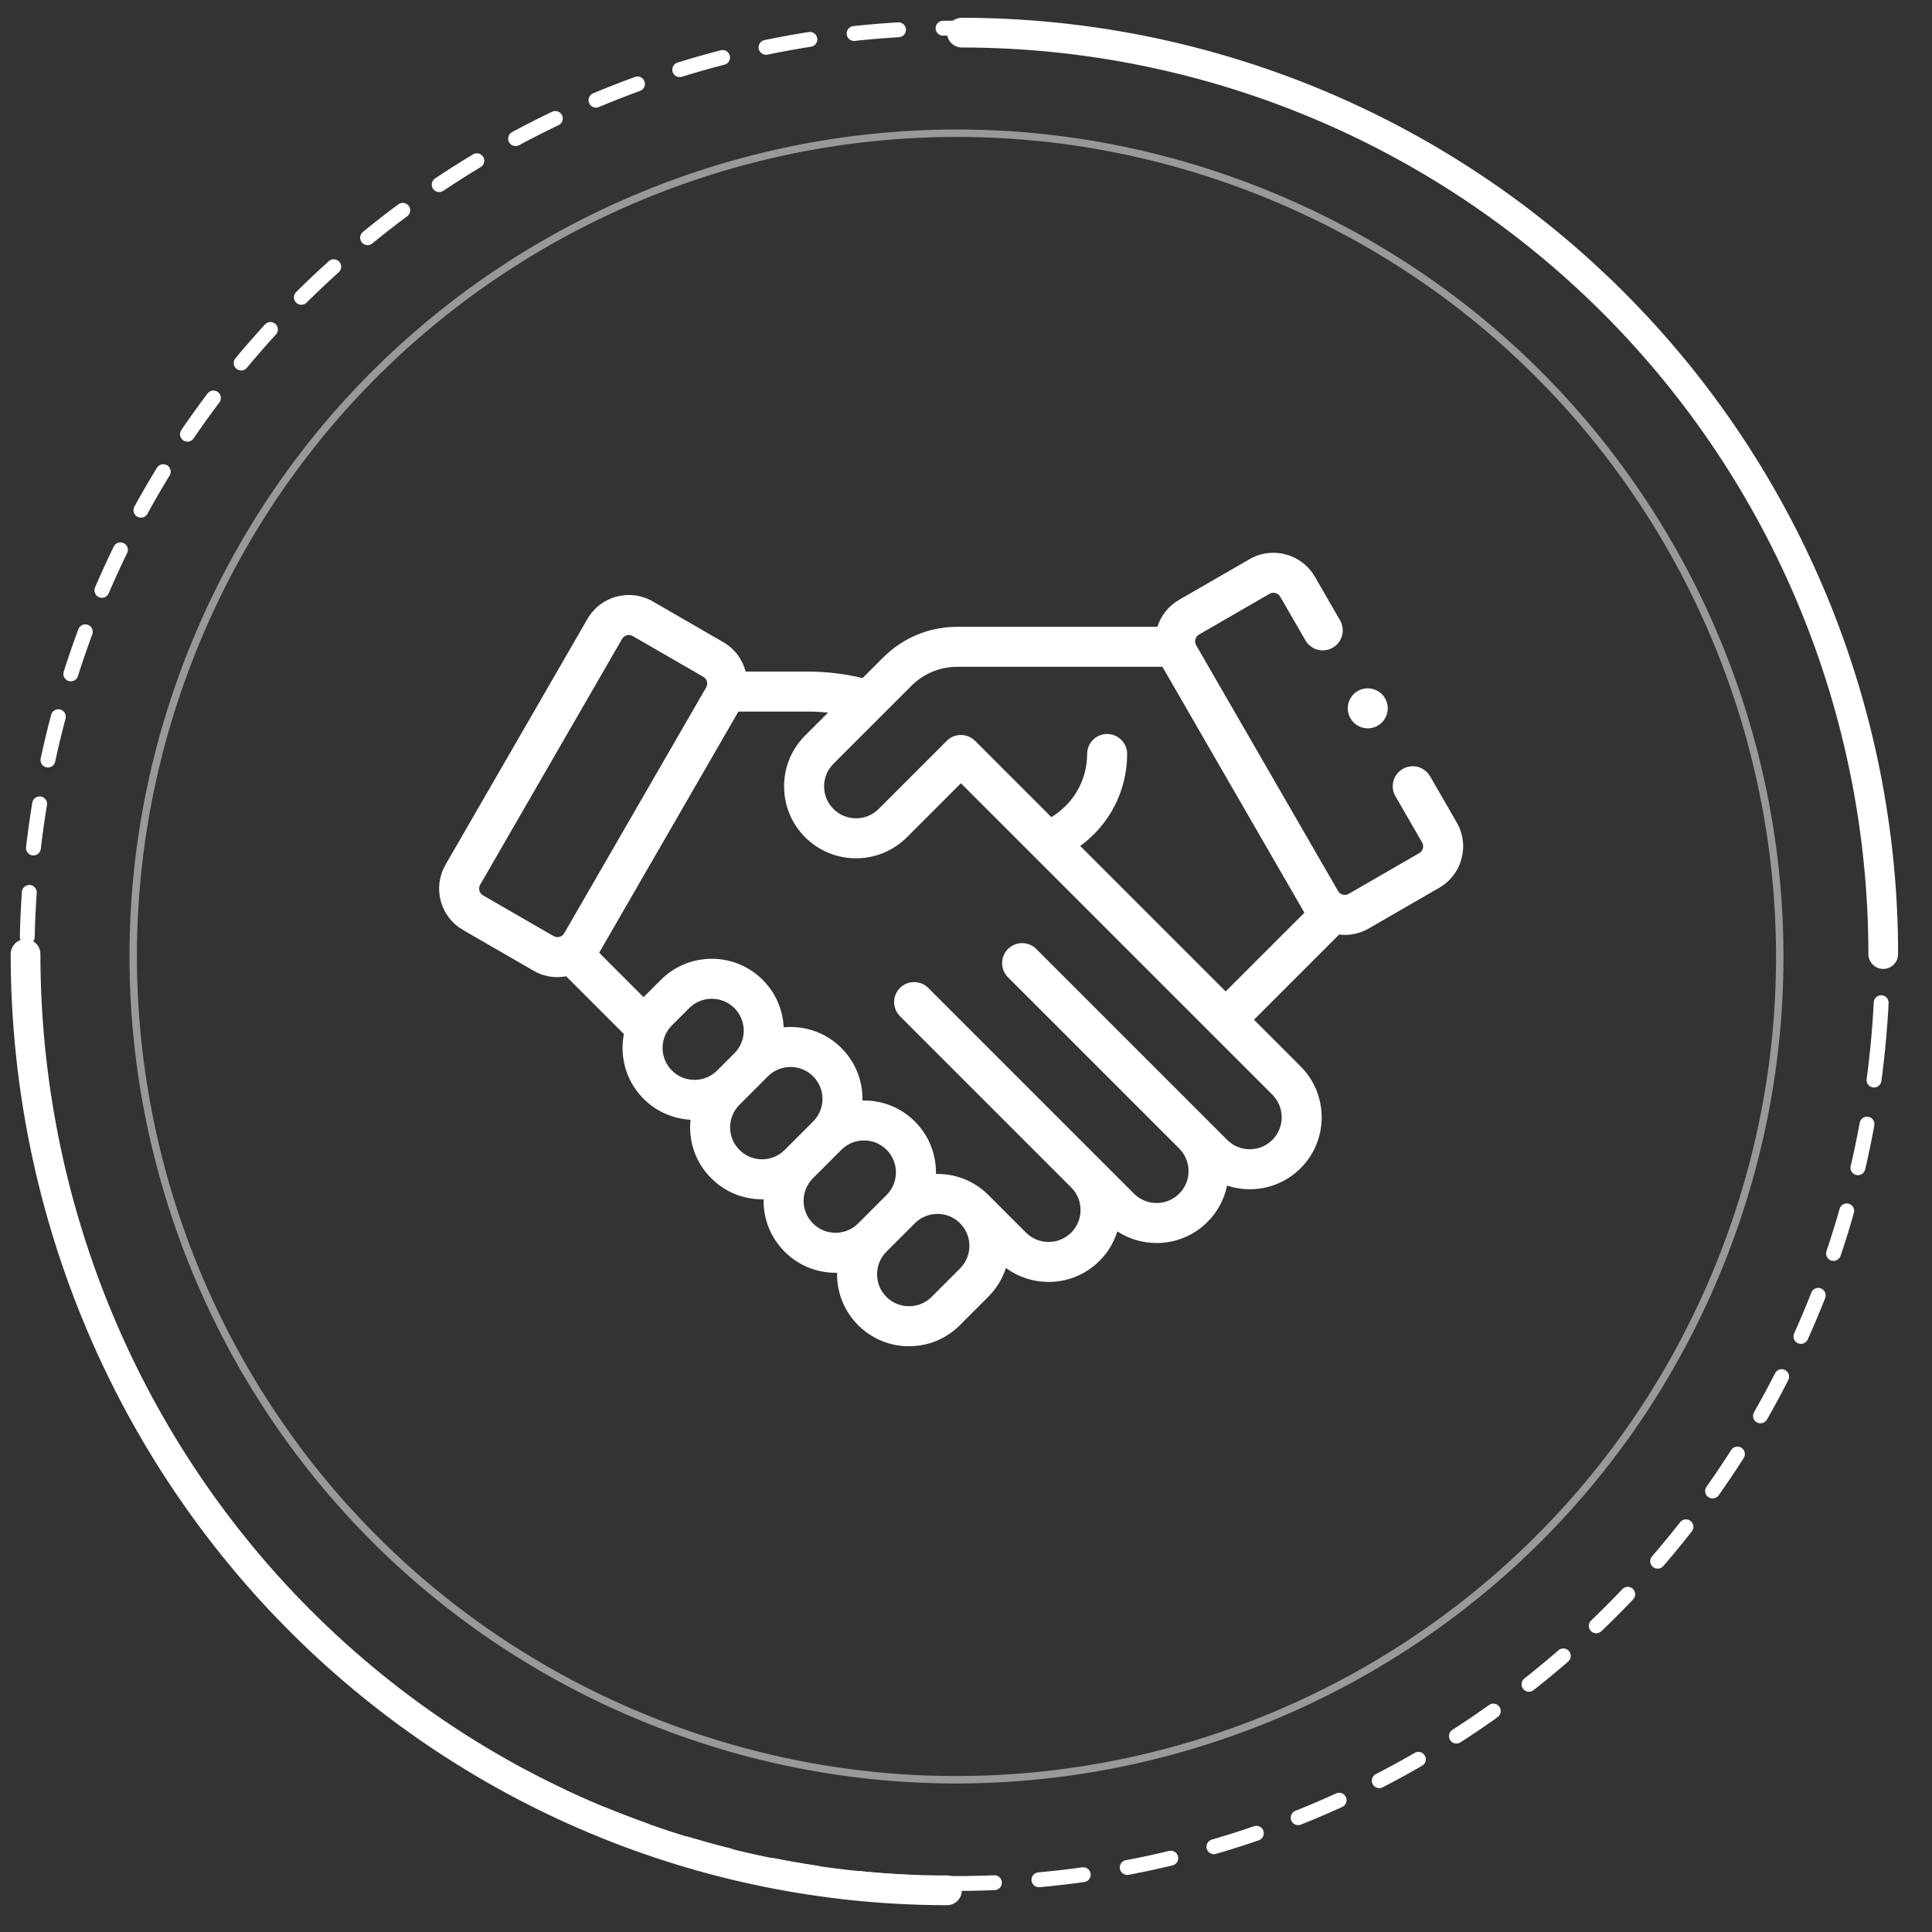
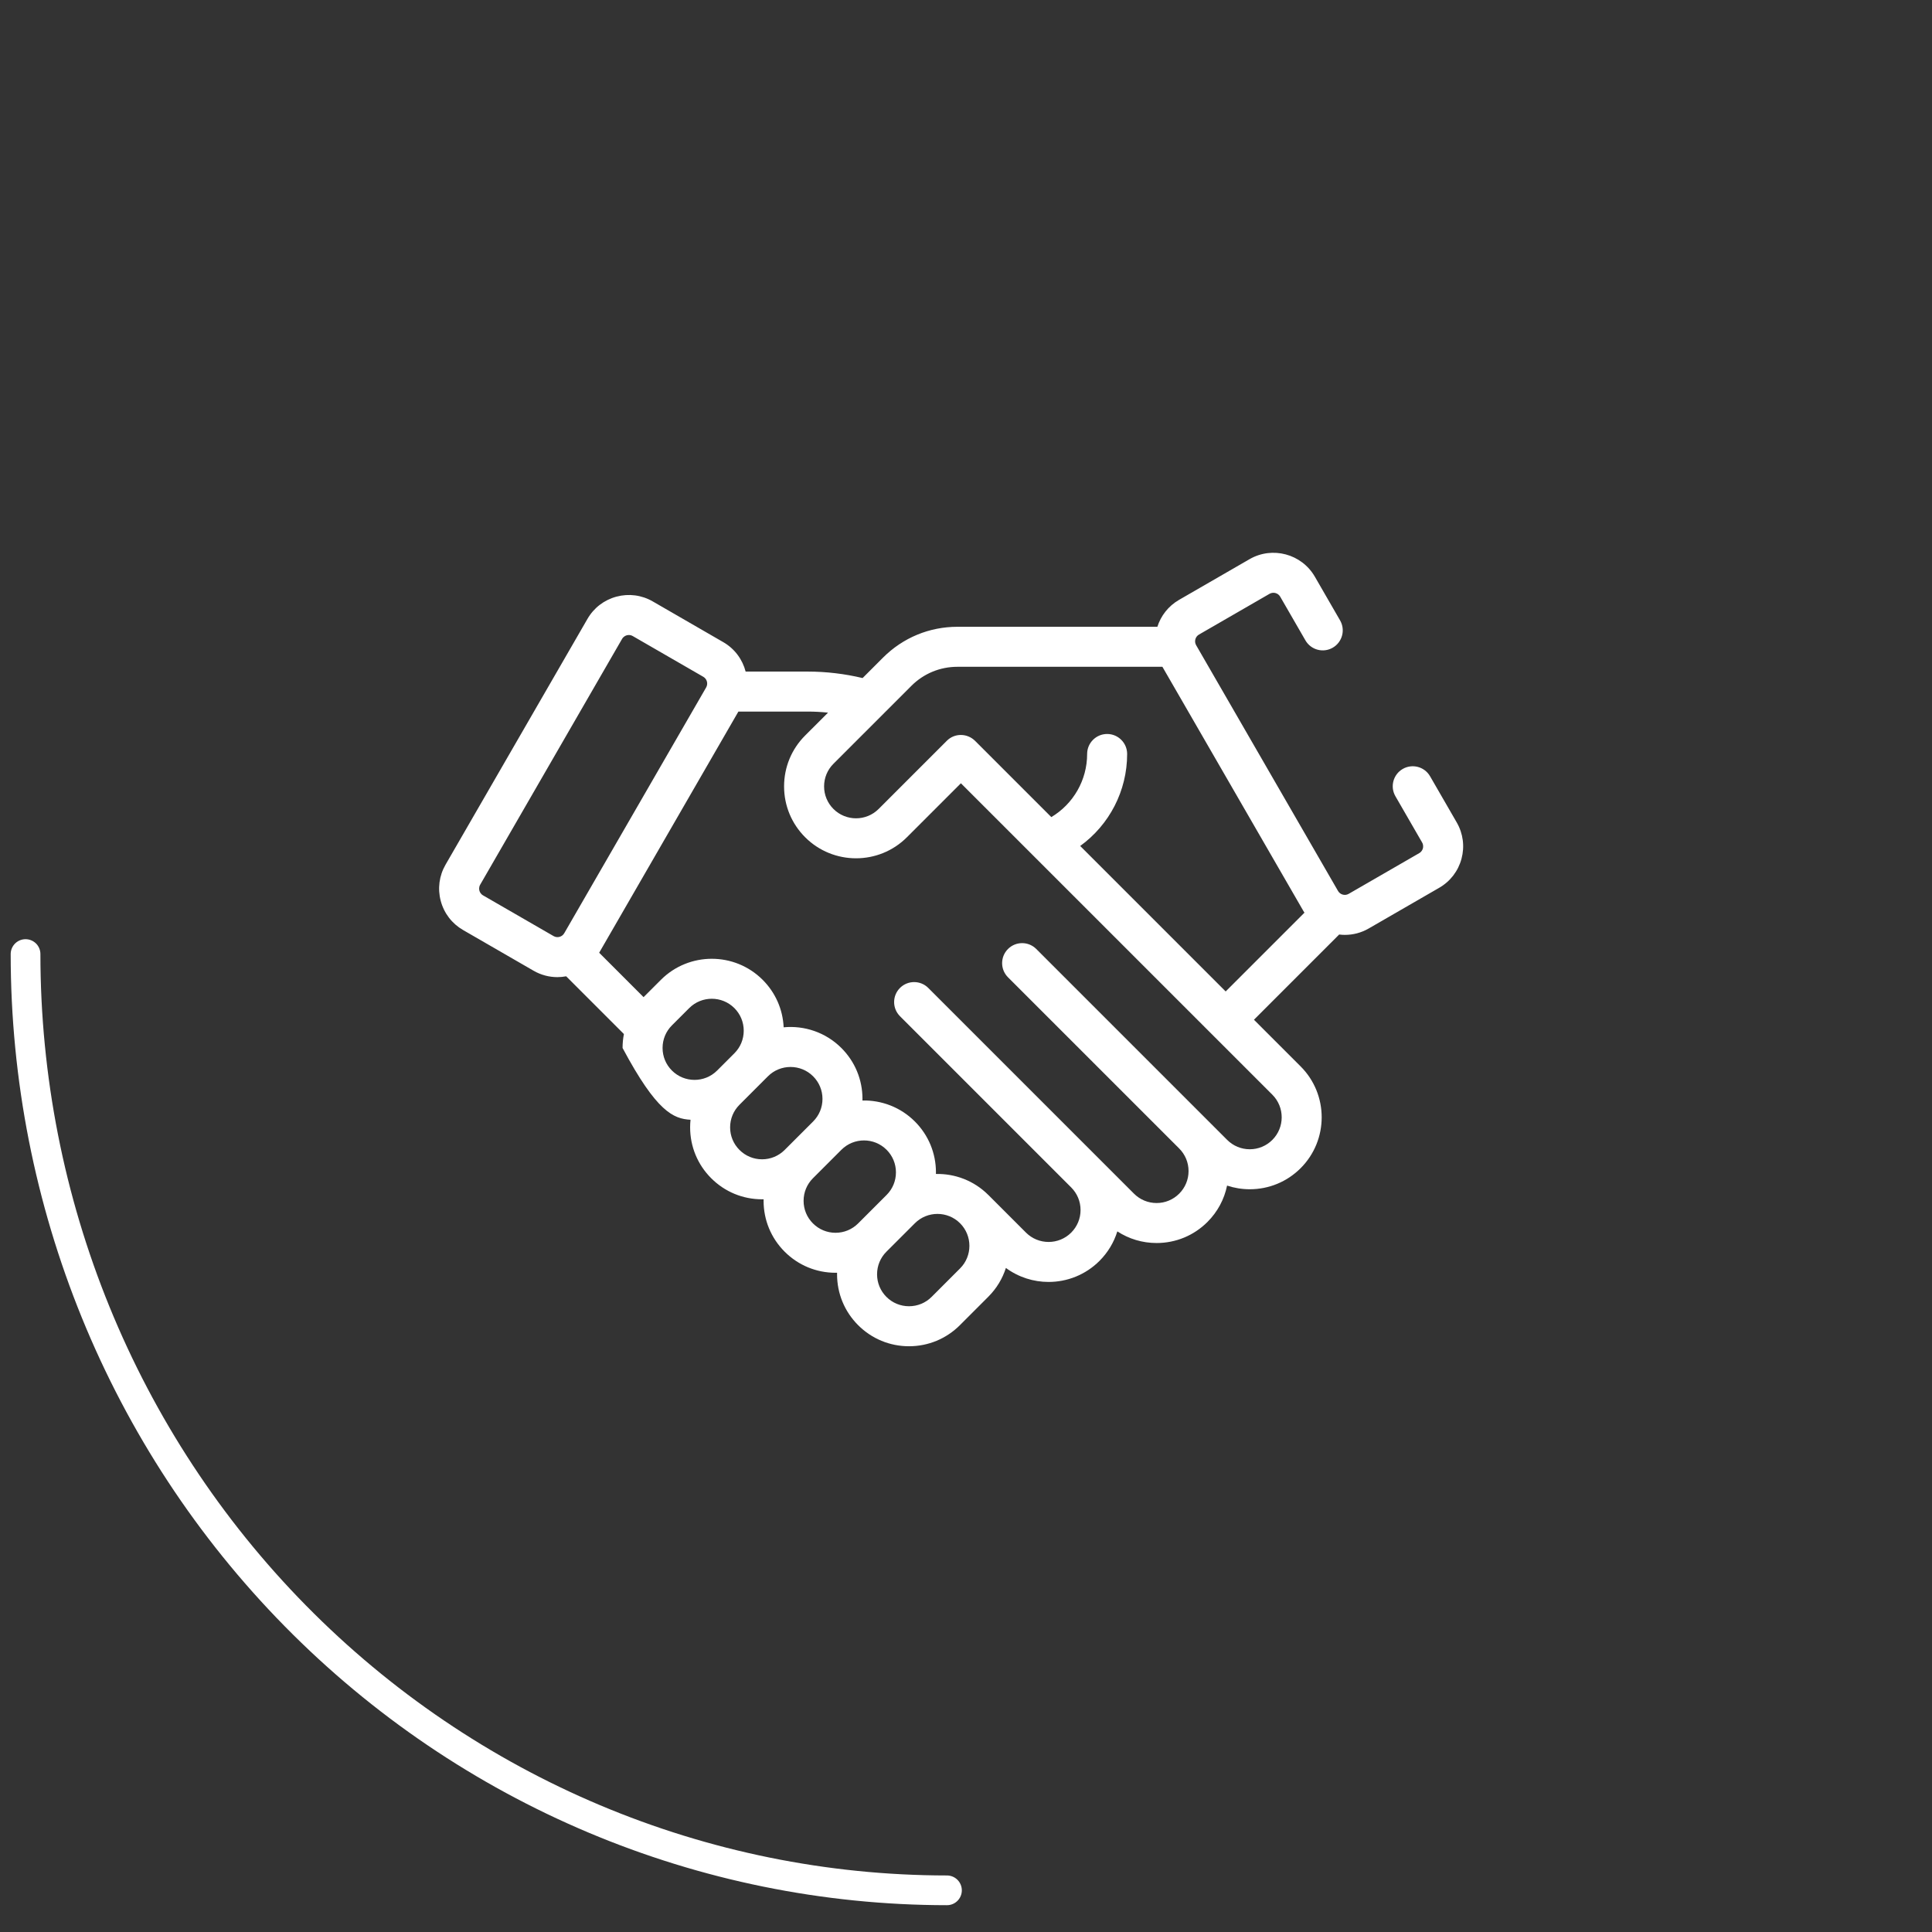
<svg xmlns="http://www.w3.org/2000/svg" width="145" height="145" viewBox="8 8 130 130" fill="none">
  <rect x="8" y="8" width="130" height="130" fill="#333333" stroke="none" />
-   <path opacity="0.5" d="M123.526 93.554C135.231 65.295 121.812 32.899 93.554 21.194C65.295 9.489 32.899 22.908 21.194 51.166C9.489 79.424 22.908 111.821 51.166 123.526C79.424 135.231 111.821 121.812 123.526 93.554Z" stroke="white" stroke-width="0.5" stroke-miterlimit="10" />
-   <path d="M134.357 78.46C137.751 44.156 112.693 13.595 78.388 10.201C44.084 6.808 13.523 31.866 10.129 66.17C6.736 100.475 31.794 131.035 66.098 134.429C100.403 137.823 130.963 112.765 134.357 78.46Z" stroke="white" stroke-linecap="round" stroke-linejoin="round" stroke-dasharray="3 3" />
-   <path d="M72.719 10.196C89.165 10.204 104.935 16.739 116.561 28.366C128.188 39.992 134.719 55.757 134.719 72.196" stroke="white" stroke-width="2" stroke-linecap="round" stroke-linejoin="round" />
  <path d="M71.719 135.196C55.273 135.187 39.503 128.546 27.876 116.732C16.25 104.919 9.719 88.899 9.719 72.196" stroke="white" stroke-width="2" stroke-linecap="round" stroke-linejoin="round" />
-   <path d="M106.021 63.342L104.226 60.233C103.854 59.589 103.032 59.369 102.388 59.74C101.744 60.112 101.523 60.935 101.895 61.578L103.69 64.687C103.785 64.851 103.763 65.007 103.743 65.086C103.722 65.164 103.662 65.31 103.498 65.405L98.751 68.145C98.5 68.29 98.179 68.203 98.034 67.953L88.486 51.415C88.341 51.164 88.427 50.842 88.678 50.697L93.424 47.957C93.675 47.813 93.997 47.898 94.142 48.149L95.839 51.089C96.211 51.733 97.034 51.954 97.677 51.582C98.321 51.21 98.542 50.387 98.17 49.743L96.473 46.804C95.586 45.268 93.615 44.739 92.078 45.626L87.332 48.366C86.611 48.783 86.112 49.438 85.877 50.175H72.422C70.533 50.175 68.757 50.911 67.421 52.246L66.042 53.625C64.834 53.337 63.595 53.189 62.35 53.189H58.172C57.963 52.383 57.445 51.657 56.668 51.209L51.922 48.468C51.178 48.038 50.31 47.925 49.481 48.147C48.651 48.369 47.957 48.901 47.528 49.646L37.979 66.183C37.55 66.928 37.435 67.795 37.658 68.625C37.88 69.455 38.413 70.148 39.157 70.578L43.903 73.318C44.408 73.61 44.961 73.749 45.506 73.749C45.705 73.749 45.903 73.729 46.097 73.693L49.981 77.578C49.922 77.883 49.891 78.197 49.891 78.515C49.891 79.808 50.395 81.024 51.309 81.938C52.185 82.814 53.315 83.282 54.464 83.346C54.446 83.514 54.437 83.685 54.437 83.857C54.437 85.15 54.94 86.366 55.855 87.28C56.769 88.195 57.985 88.698 59.278 88.698C59.313 88.698 59.348 88.697 59.383 88.696C59.382 88.731 59.38 88.766 59.38 88.801C59.38 90.094 59.884 91.31 60.798 92.224C61.713 93.138 62.928 93.642 64.222 93.642C64.257 93.642 64.291 93.64 64.326 93.639C64.326 93.674 64.324 93.709 64.324 93.744C64.324 95.037 64.828 96.254 65.742 97.168C66.656 98.082 67.872 98.586 69.165 98.586C70.459 98.586 71.674 98.082 72.589 97.168L74.503 95.253C75.065 94.692 75.458 94.026 75.685 93.317C76.536 93.945 77.546 94.259 78.558 94.259C79.797 94.259 81.037 93.787 81.981 92.843C82.546 92.278 82.953 91.599 83.183 90.857C83.962 91.366 84.872 91.64 85.824 91.64C87.117 91.64 88.333 91.137 89.248 90.222C89.927 89.543 90.379 88.697 90.567 87.776C91.053 87.937 91.567 88.022 92.094 88.022C93.387 88.022 94.603 87.518 95.517 86.604C97.405 84.716 97.405 81.645 95.517 79.757L92.376 76.616L98.109 70.882C98.237 70.898 98.365 70.906 98.494 70.906C99.039 70.906 99.592 70.768 100.097 70.476L104.843 67.736C105.587 67.306 106.12 66.612 106.342 65.782C106.564 64.952 106.45 64.086 106.021 63.342ZM40.502 68.247C40.339 68.152 40.279 68.007 40.258 67.928C40.237 67.85 40.216 67.694 40.31 67.529L49.858 50.991C49.953 50.828 50.099 50.768 50.178 50.747C50.211 50.738 50.259 50.729 50.315 50.729C50.391 50.729 50.482 50.745 50.576 50.799L55.322 53.539C55.573 53.684 55.659 54.006 55.515 54.257L45.966 70.795C45.822 71.046 45.5 71.132 45.249 70.987L40.502 68.247ZM52.583 78.515C52.583 77.94 52.806 77.4 53.213 76.994L54.374 75.833C54.793 75.414 55.344 75.204 55.894 75.204C56.445 75.204 56.995 75.414 57.415 75.833C57.821 76.239 58.044 76.779 58.044 77.353C58.044 77.927 57.821 78.467 57.415 78.873L56.253 80.035C55.415 80.873 54.051 80.873 53.213 80.035C52.806 79.629 52.583 79.089 52.583 78.515ZM59.278 86.007C58.704 86.007 58.164 85.783 57.758 85.377C57.352 84.971 57.128 84.431 57.128 83.857C57.128 83.283 57.352 82.743 57.758 82.337L59.672 80.422C60.091 80.003 60.642 79.794 61.193 79.794C61.743 79.794 62.294 80.003 62.713 80.422C63.119 80.828 63.343 81.368 63.343 81.942C63.343 82.517 63.119 83.057 62.713 83.463L60.798 85.377C60.392 85.783 59.852 86.007 59.278 86.007ZM64.222 90.951C63.647 90.951 63.108 90.727 62.702 90.321C62.295 89.915 62.072 89.375 62.072 88.801C62.072 88.227 62.295 87.687 62.702 87.281L64.616 85.366C65.035 84.947 65.586 84.737 66.136 84.737C66.687 84.737 67.237 84.947 67.656 85.366C68.063 85.772 68.286 86.312 68.286 86.886C68.286 87.461 68.063 88.001 67.656 88.407L65.742 90.321C65.336 90.727 64.796 90.951 64.222 90.951ZM72.6 93.35L70.686 95.265C70.28 95.671 69.74 95.894 69.166 95.894C68.591 95.894 68.051 95.671 67.645 95.265C67.239 94.859 67.016 94.319 67.016 93.745C67.016 93.17 67.239 92.63 67.645 92.224L69.56 90.31C69.979 89.891 70.529 89.681 71.08 89.681C71.63 89.681 72.181 89.891 72.6 90.31C73.439 91.148 73.439 92.512 72.6 93.35ZM93.614 84.701C93.208 85.107 92.668 85.331 92.094 85.331C91.52 85.331 90.98 85.107 90.574 84.701L77.728 71.855C77.203 71.33 76.351 71.33 75.825 71.855C75.299 72.381 75.299 73.233 75.825 73.759L87.345 85.279C87.751 85.685 87.975 86.225 87.975 86.799C87.975 87.373 87.751 87.913 87.345 88.319C86.939 88.725 86.399 88.949 85.825 88.949C85.25 88.949 84.71 88.725 84.304 88.319L70.461 74.476C69.936 73.951 69.084 73.951 68.558 74.476C68.032 75.002 68.032 75.854 68.558 76.379L80.078 87.9C80.484 88.305 80.708 88.846 80.708 89.42C80.708 89.994 80.484 90.534 80.078 90.94C79.24 91.778 77.876 91.778 77.037 90.94L74.504 88.406C74.5 88.403 74.496 88.4 74.493 88.397C73.524 87.433 72.245 86.966 70.975 86.993C70.976 86.958 70.978 86.922 70.978 86.886C70.978 85.593 70.474 84.377 69.56 83.463C68.589 82.492 67.306 82.022 66.031 82.05C66.032 82.014 66.034 81.978 66.034 81.943C66.034 80.649 65.531 79.434 64.616 78.519C63.555 77.458 62.119 76.993 60.73 77.125C60.675 75.918 60.178 74.79 59.318 73.93C57.43 72.042 54.358 72.043 52.471 73.93L51.309 75.091C51.308 75.093 51.307 75.094 51.305 75.096L48.317 72.107L57.685 55.88H62.35C62.807 55.88 63.263 55.905 63.716 55.952L62.177 57.49C61.263 58.404 60.759 59.62 60.759 60.914C60.759 62.207 61.263 63.423 62.177 64.337C63.121 65.281 64.361 65.753 65.601 65.753C66.841 65.753 68.081 65.281 69.024 64.337L72.657 60.704L93.614 81.66C94.452 82.499 94.452 83.863 93.614 84.701ZM80.684 64.924C82.642 63.507 83.843 61.219 83.843 58.734C83.843 57.991 83.24 57.388 82.497 57.388C81.754 57.388 81.151 57.991 81.151 58.734C81.151 60.492 80.223 62.096 78.741 62.981L73.615 57.855C73.09 57.33 72.239 57.316 71.713 57.842L67.121 62.434C66.283 63.272 64.919 63.272 64.081 62.434C63.675 62.028 63.451 61.488 63.451 60.914C63.451 60.339 63.675 59.799 64.081 59.393L69.324 54.15C70.152 53.322 71.252 52.867 72.422 52.867H86.216L95.703 69.299C95.725 69.338 95.75 69.375 95.774 69.412L90.473 74.713L80.684 64.924Z" fill="white" />
-   <path d="M100.033 57.008C100.387 57.008 100.733 56.864 100.985 56.613C101.235 56.362 101.379 56.016 101.379 55.662C101.379 55.306 101.235 54.961 100.985 54.709C100.733 54.459 100.387 54.316 100.033 54.316C99.678 54.316 99.332 54.459 99.082 54.709C98.83 54.961 98.688 55.306 98.688 55.662C98.688 56.016 98.83 56.362 99.082 56.613C99.332 56.864 99.678 57.008 100.033 57.008Z" fill="white" />
+   <path d="M106.021 63.342L104.226 60.233C103.854 59.589 103.032 59.369 102.388 59.74C101.744 60.112 101.523 60.935 101.895 61.578L103.69 64.687C103.785 64.851 103.763 65.007 103.743 65.086C103.722 65.164 103.662 65.31 103.498 65.405L98.751 68.145C98.5 68.29 98.179 68.203 98.034 67.953L88.486 51.415C88.341 51.164 88.427 50.842 88.678 50.697L93.424 47.957C93.675 47.813 93.997 47.898 94.142 48.149L95.839 51.089C96.211 51.733 97.034 51.954 97.677 51.582C98.321 51.21 98.542 50.387 98.17 49.743L96.473 46.804C95.586 45.268 93.615 44.739 92.078 45.626L87.332 48.366C86.611 48.783 86.112 49.438 85.877 50.175H72.422C70.533 50.175 68.757 50.911 67.421 52.246L66.042 53.625C64.834 53.337 63.595 53.189 62.35 53.189H58.172C57.963 52.383 57.445 51.657 56.668 51.209L51.922 48.468C51.178 48.038 50.31 47.925 49.481 48.147C48.651 48.369 47.957 48.901 47.528 49.646L37.979 66.183C37.55 66.928 37.435 67.795 37.658 68.625C37.88 69.455 38.413 70.148 39.157 70.578L43.903 73.318C44.408 73.61 44.961 73.749 45.506 73.749C45.705 73.749 45.903 73.729 46.097 73.693L49.981 77.578C49.922 77.883 49.891 78.197 49.891 78.515C52.185 82.814 53.315 83.282 54.464 83.346C54.446 83.514 54.437 83.685 54.437 83.857C54.437 85.15 54.94 86.366 55.855 87.28C56.769 88.195 57.985 88.698 59.278 88.698C59.313 88.698 59.348 88.697 59.383 88.696C59.382 88.731 59.38 88.766 59.38 88.801C59.38 90.094 59.884 91.31 60.798 92.224C61.713 93.138 62.928 93.642 64.222 93.642C64.257 93.642 64.291 93.64 64.326 93.639C64.326 93.674 64.324 93.709 64.324 93.744C64.324 95.037 64.828 96.254 65.742 97.168C66.656 98.082 67.872 98.586 69.165 98.586C70.459 98.586 71.674 98.082 72.589 97.168L74.503 95.253C75.065 94.692 75.458 94.026 75.685 93.317C76.536 93.945 77.546 94.259 78.558 94.259C79.797 94.259 81.037 93.787 81.981 92.843C82.546 92.278 82.953 91.599 83.183 90.857C83.962 91.366 84.872 91.64 85.824 91.64C87.117 91.64 88.333 91.137 89.248 90.222C89.927 89.543 90.379 88.697 90.567 87.776C91.053 87.937 91.567 88.022 92.094 88.022C93.387 88.022 94.603 87.518 95.517 86.604C97.405 84.716 97.405 81.645 95.517 79.757L92.376 76.616L98.109 70.882C98.237 70.898 98.365 70.906 98.494 70.906C99.039 70.906 99.592 70.768 100.097 70.476L104.843 67.736C105.587 67.306 106.12 66.612 106.342 65.782C106.564 64.952 106.45 64.086 106.021 63.342ZM40.502 68.247C40.339 68.152 40.279 68.007 40.258 67.928C40.237 67.85 40.216 67.694 40.31 67.529L49.858 50.991C49.953 50.828 50.099 50.768 50.178 50.747C50.211 50.738 50.259 50.729 50.315 50.729C50.391 50.729 50.482 50.745 50.576 50.799L55.322 53.539C55.573 53.684 55.659 54.006 55.515 54.257L45.966 70.795C45.822 71.046 45.5 71.132 45.249 70.987L40.502 68.247ZM52.583 78.515C52.583 77.94 52.806 77.4 53.213 76.994L54.374 75.833C54.793 75.414 55.344 75.204 55.894 75.204C56.445 75.204 56.995 75.414 57.415 75.833C57.821 76.239 58.044 76.779 58.044 77.353C58.044 77.927 57.821 78.467 57.415 78.873L56.253 80.035C55.415 80.873 54.051 80.873 53.213 80.035C52.806 79.629 52.583 79.089 52.583 78.515ZM59.278 86.007C58.704 86.007 58.164 85.783 57.758 85.377C57.352 84.971 57.128 84.431 57.128 83.857C57.128 83.283 57.352 82.743 57.758 82.337L59.672 80.422C60.091 80.003 60.642 79.794 61.193 79.794C61.743 79.794 62.294 80.003 62.713 80.422C63.119 80.828 63.343 81.368 63.343 81.942C63.343 82.517 63.119 83.057 62.713 83.463L60.798 85.377C60.392 85.783 59.852 86.007 59.278 86.007ZM64.222 90.951C63.647 90.951 63.108 90.727 62.702 90.321C62.295 89.915 62.072 89.375 62.072 88.801C62.072 88.227 62.295 87.687 62.702 87.281L64.616 85.366C65.035 84.947 65.586 84.737 66.136 84.737C66.687 84.737 67.237 84.947 67.656 85.366C68.063 85.772 68.286 86.312 68.286 86.886C68.286 87.461 68.063 88.001 67.656 88.407L65.742 90.321C65.336 90.727 64.796 90.951 64.222 90.951ZM72.6 93.35L70.686 95.265C70.28 95.671 69.74 95.894 69.166 95.894C68.591 95.894 68.051 95.671 67.645 95.265C67.239 94.859 67.016 94.319 67.016 93.745C67.016 93.17 67.239 92.63 67.645 92.224L69.56 90.31C69.979 89.891 70.529 89.681 71.08 89.681C71.63 89.681 72.181 89.891 72.6 90.31C73.439 91.148 73.439 92.512 72.6 93.35ZM93.614 84.701C93.208 85.107 92.668 85.331 92.094 85.331C91.52 85.331 90.98 85.107 90.574 84.701L77.728 71.855C77.203 71.33 76.351 71.33 75.825 71.855C75.299 72.381 75.299 73.233 75.825 73.759L87.345 85.279C87.751 85.685 87.975 86.225 87.975 86.799C87.975 87.373 87.751 87.913 87.345 88.319C86.939 88.725 86.399 88.949 85.825 88.949C85.25 88.949 84.71 88.725 84.304 88.319L70.461 74.476C69.936 73.951 69.084 73.951 68.558 74.476C68.032 75.002 68.032 75.854 68.558 76.379L80.078 87.9C80.484 88.305 80.708 88.846 80.708 89.42C80.708 89.994 80.484 90.534 80.078 90.94C79.24 91.778 77.876 91.778 77.037 90.94L74.504 88.406C74.5 88.403 74.496 88.4 74.493 88.397C73.524 87.433 72.245 86.966 70.975 86.993C70.976 86.958 70.978 86.922 70.978 86.886C70.978 85.593 70.474 84.377 69.56 83.463C68.589 82.492 67.306 82.022 66.031 82.05C66.032 82.014 66.034 81.978 66.034 81.943C66.034 80.649 65.531 79.434 64.616 78.519C63.555 77.458 62.119 76.993 60.73 77.125C60.675 75.918 60.178 74.79 59.318 73.93C57.43 72.042 54.358 72.043 52.471 73.93L51.309 75.091C51.308 75.093 51.307 75.094 51.305 75.096L48.317 72.107L57.685 55.88H62.35C62.807 55.88 63.263 55.905 63.716 55.952L62.177 57.49C61.263 58.404 60.759 59.62 60.759 60.914C60.759 62.207 61.263 63.423 62.177 64.337C63.121 65.281 64.361 65.753 65.601 65.753C66.841 65.753 68.081 65.281 69.024 64.337L72.657 60.704L93.614 81.66C94.452 82.499 94.452 83.863 93.614 84.701ZM80.684 64.924C82.642 63.507 83.843 61.219 83.843 58.734C83.843 57.991 83.24 57.388 82.497 57.388C81.754 57.388 81.151 57.991 81.151 58.734C81.151 60.492 80.223 62.096 78.741 62.981L73.615 57.855C73.09 57.33 72.239 57.316 71.713 57.842L67.121 62.434C66.283 63.272 64.919 63.272 64.081 62.434C63.675 62.028 63.451 61.488 63.451 60.914C63.451 60.339 63.675 59.799 64.081 59.393L69.324 54.15C70.152 53.322 71.252 52.867 72.422 52.867H86.216L95.703 69.299C95.725 69.338 95.75 69.375 95.774 69.412L90.473 74.713L80.684 64.924Z" fill="white" />
</svg>